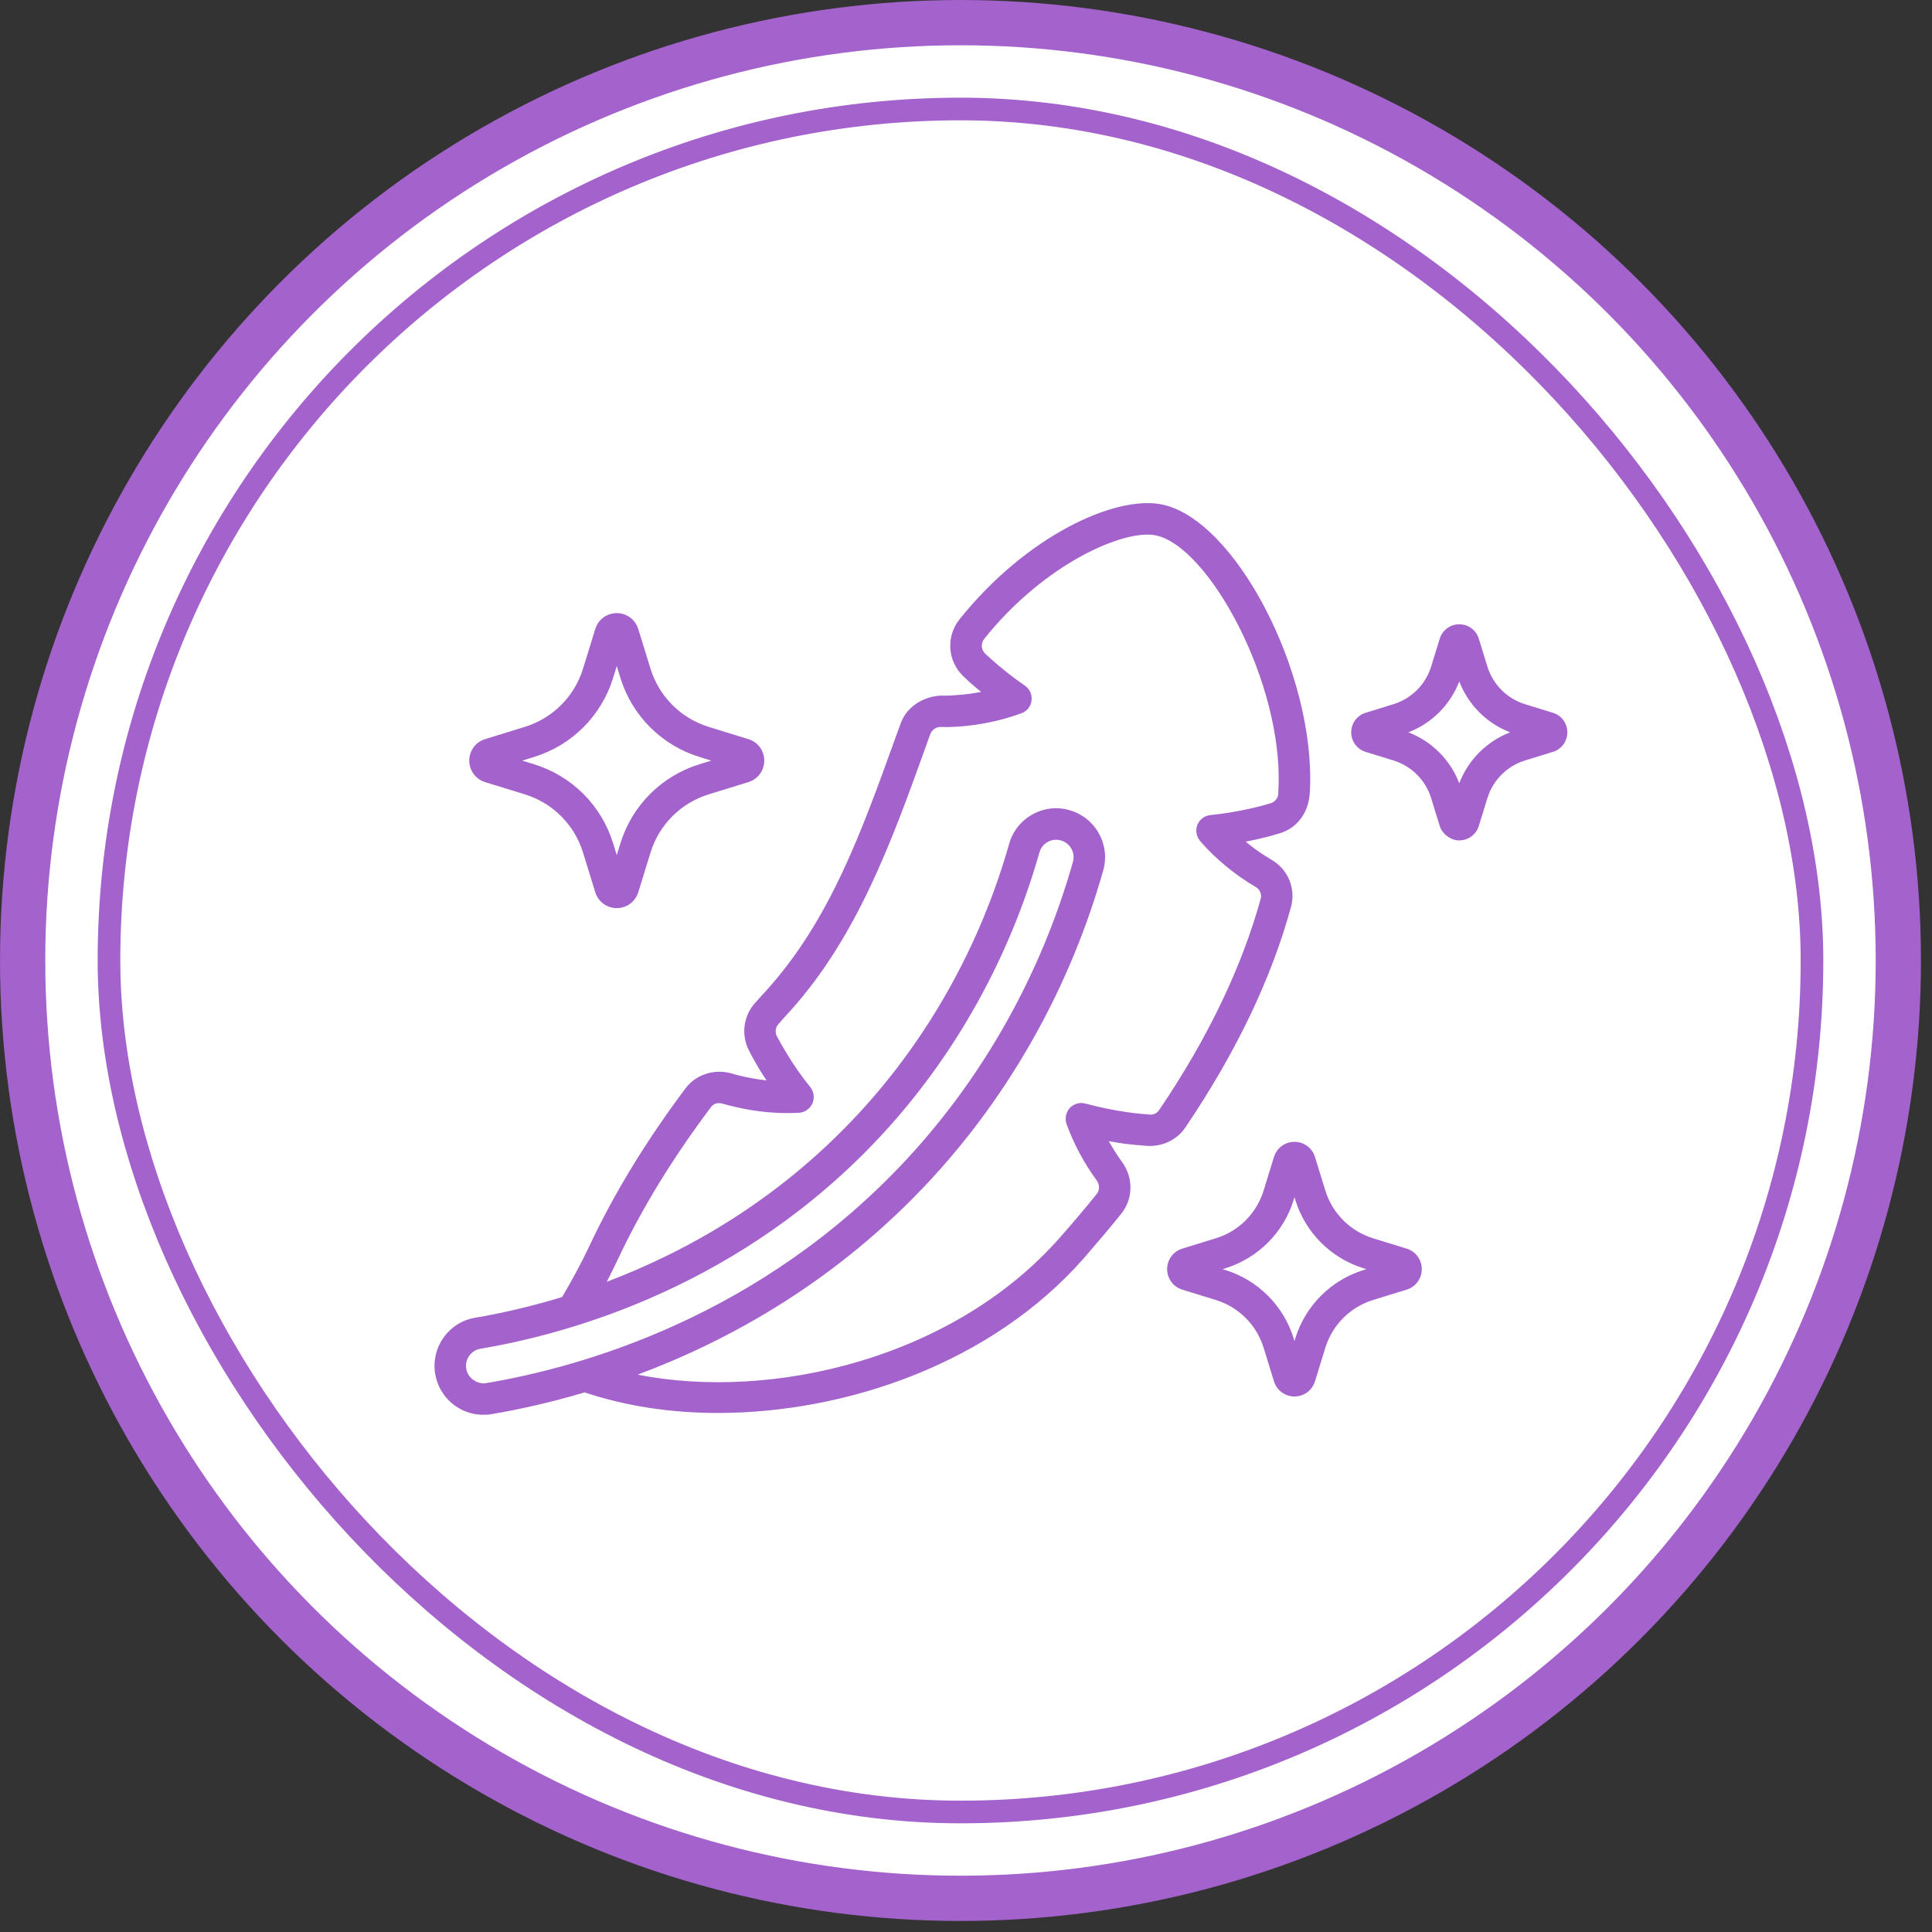
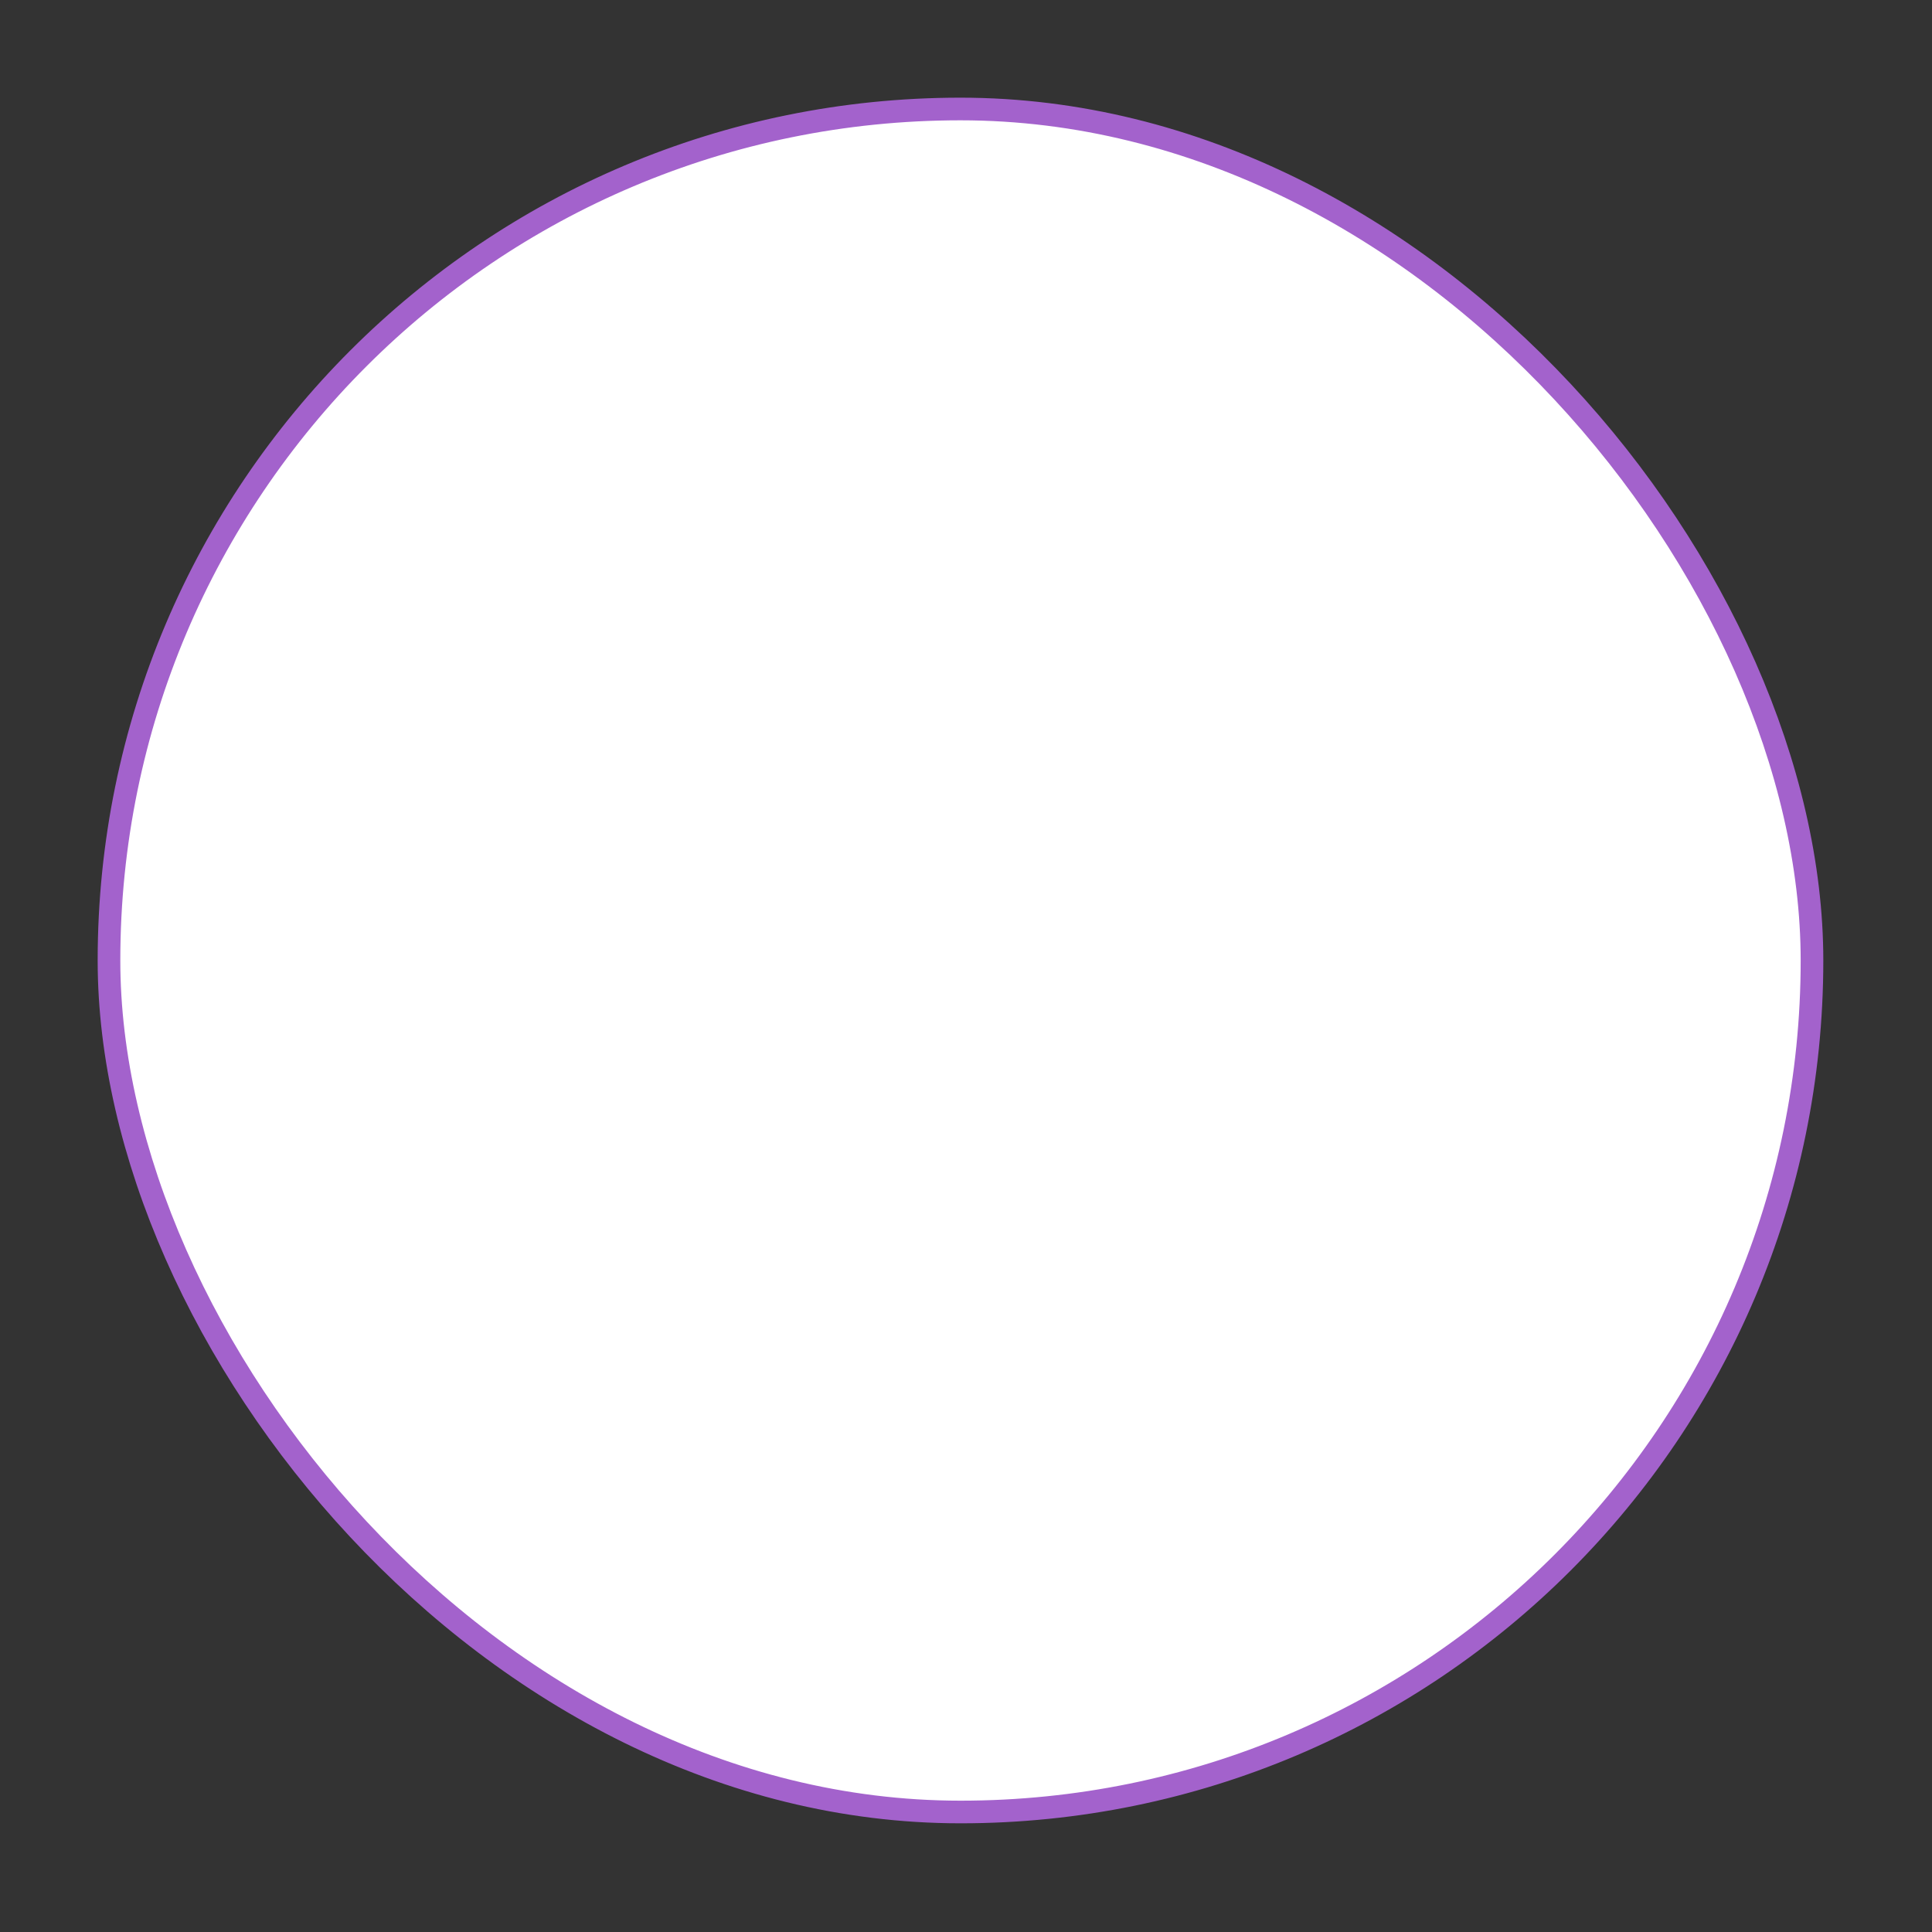
<svg xmlns="http://www.w3.org/2000/svg" fill="none" viewBox="0 0 102 102" height="102" width="102">
  <rect x="0" y="0" width="102" height="102" fill="#333333" stroke="none" />
-   <circle stroke-width="2.389" stroke="#A362CC" fill="white" r="49.514" cy="50.709" cx="50.709" />
  <rect fill="white" rx="44.955" height="89.91" width="89.91" y="5.754" x="5.754" />
  <rect stroke-width="1.195" stroke="#A362CC" rx="44.955" height="89.91" width="89.91" y="5.754" x="5.754" />
-   <path fill="#A362CC" d="M25.612 41.292L27.707 41.937C29.179 42.391 30.328 43.54 30.781 45.011L31.428 47.108C31.583 47.608 32.039 47.944 32.562 47.944H32.564C33.088 47.943 33.543 47.606 33.697 47.107L34.344 45.011C34.796 43.54 35.946 42.391 37.417 41.937L39.513 41.291C40.014 41.136 40.349 40.679 40.349 40.155C40.349 39.631 40.012 39.176 39.512 39.023L37.417 38.376C35.946 37.922 34.796 36.773 34.343 35.302L33.696 33.207C33.542 32.707 33.087 32.37 32.564 32.37H32.562C32.039 32.37 31.583 32.706 31.428 33.207L30.781 35.303C30.328 36.773 29.179 37.922 27.707 38.376L25.613 39.022C25.113 39.176 24.776 39.631 24.775 40.155C24.775 40.679 25.111 41.136 25.612 41.292ZM28.198 39.963C30.195 39.347 31.754 37.787 32.368 35.792L32.562 35.165L32.755 35.791C33.37 37.787 34.93 39.347 36.927 39.963L37.553 40.157L36.927 40.35C34.93 40.966 33.371 42.525 32.755 44.521L32.562 45.148L32.369 44.521C31.754 42.525 30.195 40.966 28.198 40.349L27.571 40.157L28.198 39.963ZM74.265 65.922L72.49 65.375C71.285 65.002 70.344 64.061 69.971 62.856L69.424 61.081C69.276 60.604 68.842 60.283 68.342 60.283C67.842 60.283 67.407 60.604 67.26 61.081L66.713 62.856C66.34 64.061 65.399 65.004 64.192 65.375L62.417 65.922C61.94 66.07 61.619 66.504 61.619 67.004C61.619 67.504 61.94 67.938 62.417 68.086L64.194 68.634C65.399 69.006 66.34 69.947 66.713 71.154L67.26 72.929C67.407 73.406 67.842 73.727 68.342 73.727C68.842 73.727 69.276 73.406 69.424 72.929L69.971 71.154C70.344 69.947 71.285 69.006 72.49 68.634L74.265 68.086C74.742 67.938 75.063 67.504 75.063 67.004C75.063 66.504 74.742 66.07 74.265 65.922ZM72.002 67.048C70.271 67.58 68.918 68.931 68.384 70.664L68.342 70.8L68.3 70.664C67.766 68.931 66.413 67.58 64.682 67.048L64.544 67.004L64.682 66.962C66.413 66.428 67.766 65.077 68.3 63.346L68.342 63.209L68.384 63.346C68.918 65.077 70.269 66.428 72 66.962L72.138 67.004L72.002 67.048ZM81.984 37.631L80.516 37.179C79.565 36.885 78.82 36.142 78.527 35.189L78.074 33.721V33.719C77.933 33.264 77.518 32.959 77.042 32.959H77.038C76.562 32.961 76.149 33.268 76.011 33.721L75.558 35.189C75.264 36.141 74.52 36.885 73.567 37.178L72.099 37.632C71.643 37.772 71.338 38.187 71.338 38.663C71.338 39.141 71.643 39.555 72.099 39.696L73.567 40.148C74.52 40.442 75.264 41.186 75.558 42.138L76.009 43.603C76.149 44.06 76.647 44.386 77.042 44.368C77.518 44.368 77.933 44.063 78.074 43.606L78.527 42.138C78.82 41.185 79.565 40.442 80.516 40.149L81.983 39.696C82.44 39.556 82.747 39.141 82.747 38.663C82.747 38.186 82.44 37.771 81.984 37.631ZM77.042 41.351C76.569 40.115 75.592 39.138 74.354 38.663C75.591 38.189 76.567 37.212 77.042 35.976C77.516 37.212 78.493 38.189 79.729 38.663C78.493 39.138 77.518 40.115 77.042 41.351ZM60.572 60.497C61.366 60.544 62.142 60.179 62.581 59.525C65.244 55.591 67.122 51.676 68.159 47.882C68.421 46.929 68.01 45.91 67.15 45.405L66.805 45.191C66.412 44.948 66.066 44.686 65.767 44.434C66.019 44.387 66.272 44.331 66.524 44.275C66.879 44.191 67.234 44.097 67.561 43.994C68.459 43.733 69.094 42.92 69.15 41.855L69.159 41.742C69.159 41.733 69.159 41.733 69.159 41.733C69.458 35.537 65.188 27.351 61.291 26.623C58.815 26.165 54.17 28.314 50.666 32.687C49.928 33.603 50.021 34.911 50.872 35.715L51.208 36.033C51.404 36.201 51.601 36.369 51.797 36.528C51.376 36.612 50.956 36.668 50.526 36.696C50.227 36.724 49.937 36.734 49.666 36.724C48.779 36.771 47.91 37.276 47.573 38.135L47.255 39.004C45.489 43.91 43.826 48.536 40.518 52.227C40.284 52.479 40.06 52.732 39.836 52.984C39.238 53.666 39.126 54.666 39.546 55.47C39.696 55.769 39.873 56.077 40.051 56.386C40.191 56.61 40.322 56.825 40.471 57.04C40.041 56.993 39.621 56.918 39.2 56.825C39.004 56.778 38.808 56.731 38.63 56.675C37.724 56.413 36.743 56.722 36.191 57.46C34.079 60.282 32.407 63.029 31.089 65.842C30.67 66.727 30.188 67.607 29.677 68.478C27.919 69.014 26.347 69.357 25.096 69.567C24.416 69.681 23.821 70.052 23.421 70.614C23.02 71.175 22.862 71.86 22.977 72.541C23.186 73.787 24.268 74.695 25.519 74.695C25.556 74.695 25.588 74.671 25.632 74.692C25.735 74.689 25.84 74.677 25.949 74.66C27.304 74.432 28.986 74.07 30.869 73.511C32.974 74.218 35.36 74.598 37.883 74.598C44.695 74.598 52.358 71.963 57.217 66.431C57.89 65.655 58.553 64.88 59.198 64.076C59.833 63.291 59.843 62.16 59.226 61.329C58.974 60.983 58.749 60.619 58.534 60.245C58.796 60.292 59.058 60.338 59.31 60.376C59.749 60.432 60.17 60.469 60.572 60.497ZM25.681 73.019L25.557 73.034C25.113 73.037 24.692 72.723 24.615 72.265C24.574 72.022 24.631 71.778 24.774 71.579C24.916 71.378 25.127 71.246 25.37 71.206C30.118 70.407 39.185 67.878 46.559 59.909C50.417 55.74 53.293 50.587 54.875 45.007C54.943 44.767 55.099 44.57 55.316 44.45C55.453 44.373 55.603 44.334 55.756 44.334C55.84 44.334 55.926 44.346 56.011 44.371C56.248 44.438 56.444 44.593 56.564 44.808C56.684 45.022 56.713 45.27 56.645 45.507C54.989 51.362 51.968 56.773 47.91 61.159C40.16 69.533 30.652 72.186 25.681 73.019ZM56.31 59.348C56.694 60.404 57.226 61.394 57.899 62.319C58.058 62.544 58.067 62.833 57.908 63.029C57.273 63.815 56.628 64.581 55.965 65.328C50.354 71.716 40.768 73.978 33.664 72.575C38.495 70.771 44.156 67.662 49.13 62.288C53.364 57.711 56.515 52.066 58.243 45.961C58.433 45.297 58.35 44.6 58.014 43.998C57.678 43.396 57.127 42.961 56.467 42.774C55.806 42.581 55.11 42.663 54.509 42.997C53.904 43.333 53.466 43.886 53.277 44.553C51.766 49.883 49.021 54.802 45.339 58.78C41.073 63.392 36.214 66.088 32.034 67.672C32.228 67.297 32.415 66.92 32.593 66.543C33.864 63.833 35.481 61.189 37.528 58.46C37.658 58.264 37.911 58.189 38.163 58.273C38.378 58.329 38.602 58.395 38.826 58.441C39.929 58.703 41.06 58.806 42.172 58.75C42.49 58.731 42.761 58.544 42.891 58.254C43.013 57.974 42.975 57.638 42.779 57.395C42.312 56.815 41.873 56.189 41.48 55.526C41.312 55.245 41.153 54.974 41.013 54.703C40.91 54.498 40.938 54.245 41.088 54.077C41.303 53.825 41.527 53.582 41.751 53.339C45.274 49.405 47.078 44.406 48.825 39.565L49.059 38.902C49.059 38.892 49.124 38.743 49.124 38.743C49.208 38.518 49.433 38.388 49.629 38.378C49.956 38.397 50.292 38.378 50.638 38.359C51.769 38.275 52.872 38.042 53.918 37.659C54.217 37.556 54.423 37.294 54.46 36.986C54.498 36.678 54.367 36.379 54.114 36.201C53.46 35.752 52.872 35.285 52.32 34.79L52.012 34.51C51.797 34.304 51.769 33.968 51.965 33.724C55.17 29.725 59.338 27.95 60.983 28.258C63.786 28.781 67.767 36.051 67.496 41.649L67.487 41.901C67.477 42.135 67.309 42.34 67.085 42.406C66.786 42.499 66.478 42.583 66.141 42.658C65.412 42.826 64.655 42.957 63.908 43.032C63.599 43.06 63.338 43.256 63.216 43.546C63.104 43.836 63.16 44.163 63.356 44.396C63.852 44.976 64.702 45.817 65.907 46.592L66.309 46.835C66.515 46.957 66.618 47.209 66.561 47.443C65.562 51.059 63.767 54.816 61.207 58.591C61.095 58.768 60.899 58.871 60.684 58.843C60.319 58.815 59.927 58.778 59.544 58.722C58.796 58.619 58.048 58.46 57.31 58.264C57.011 58.18 56.694 58.273 56.479 58.497C56.273 58.731 56.208 59.058 56.31 59.348Z" />
</svg>